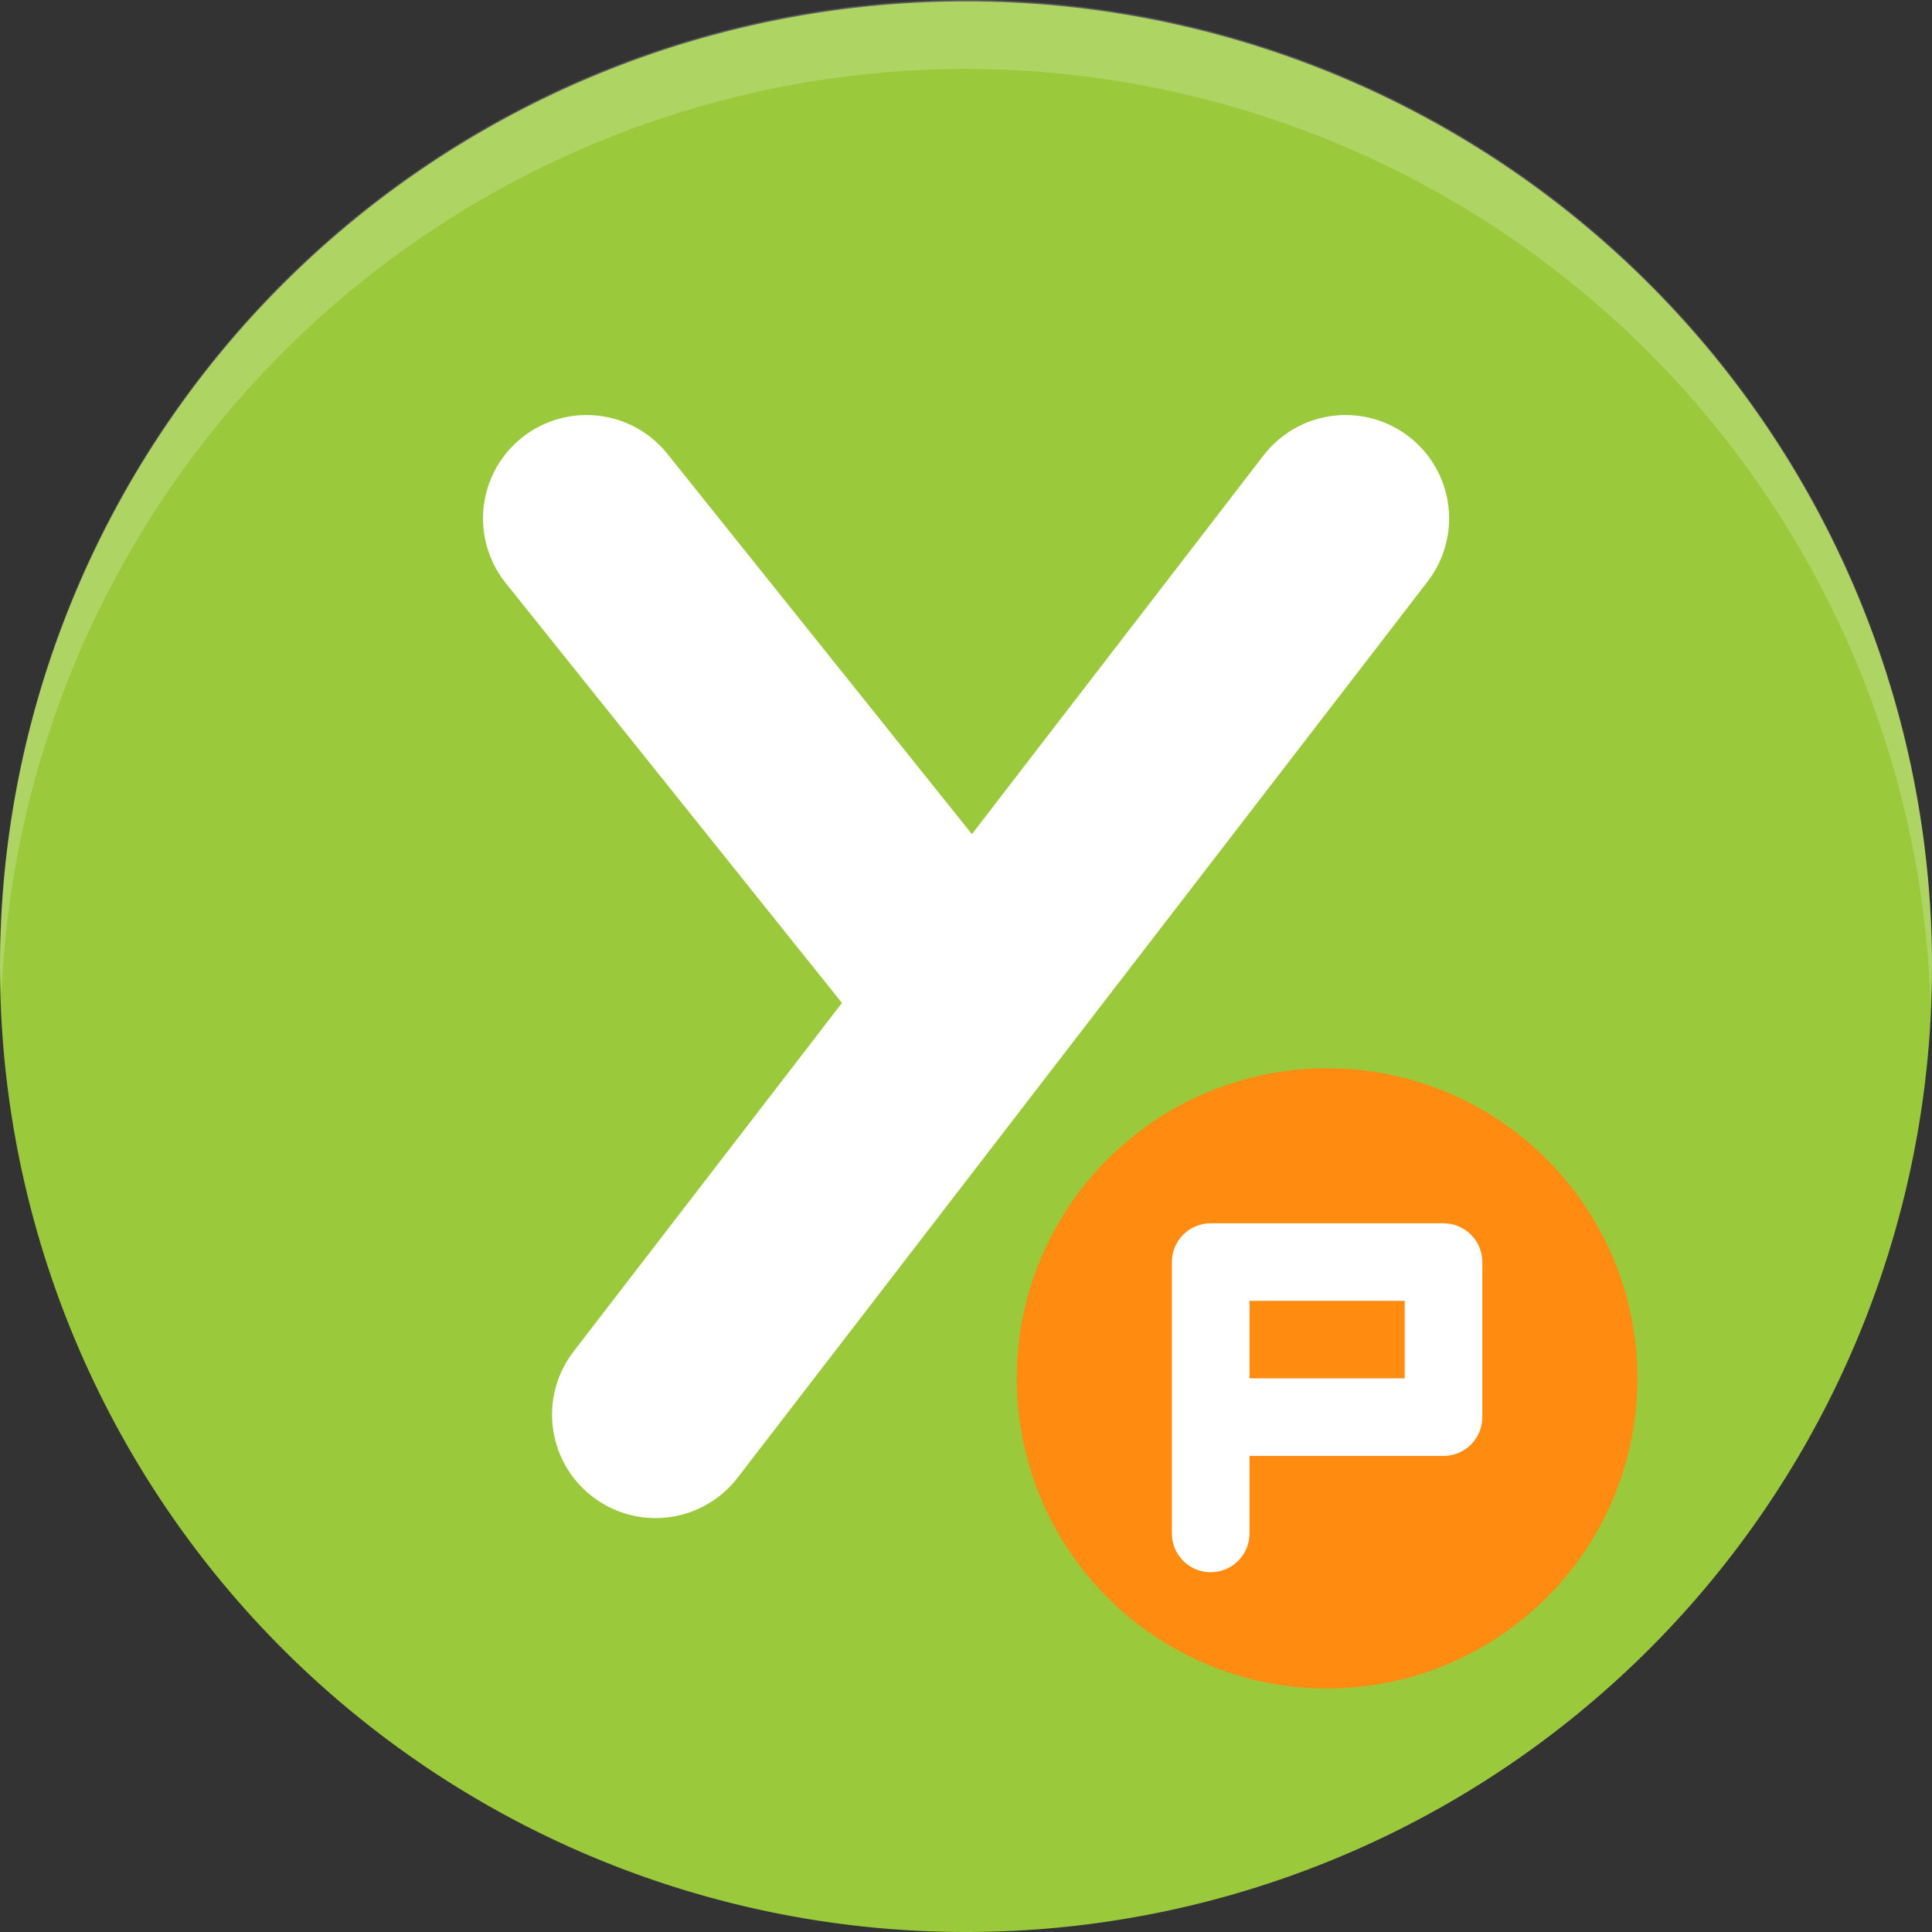
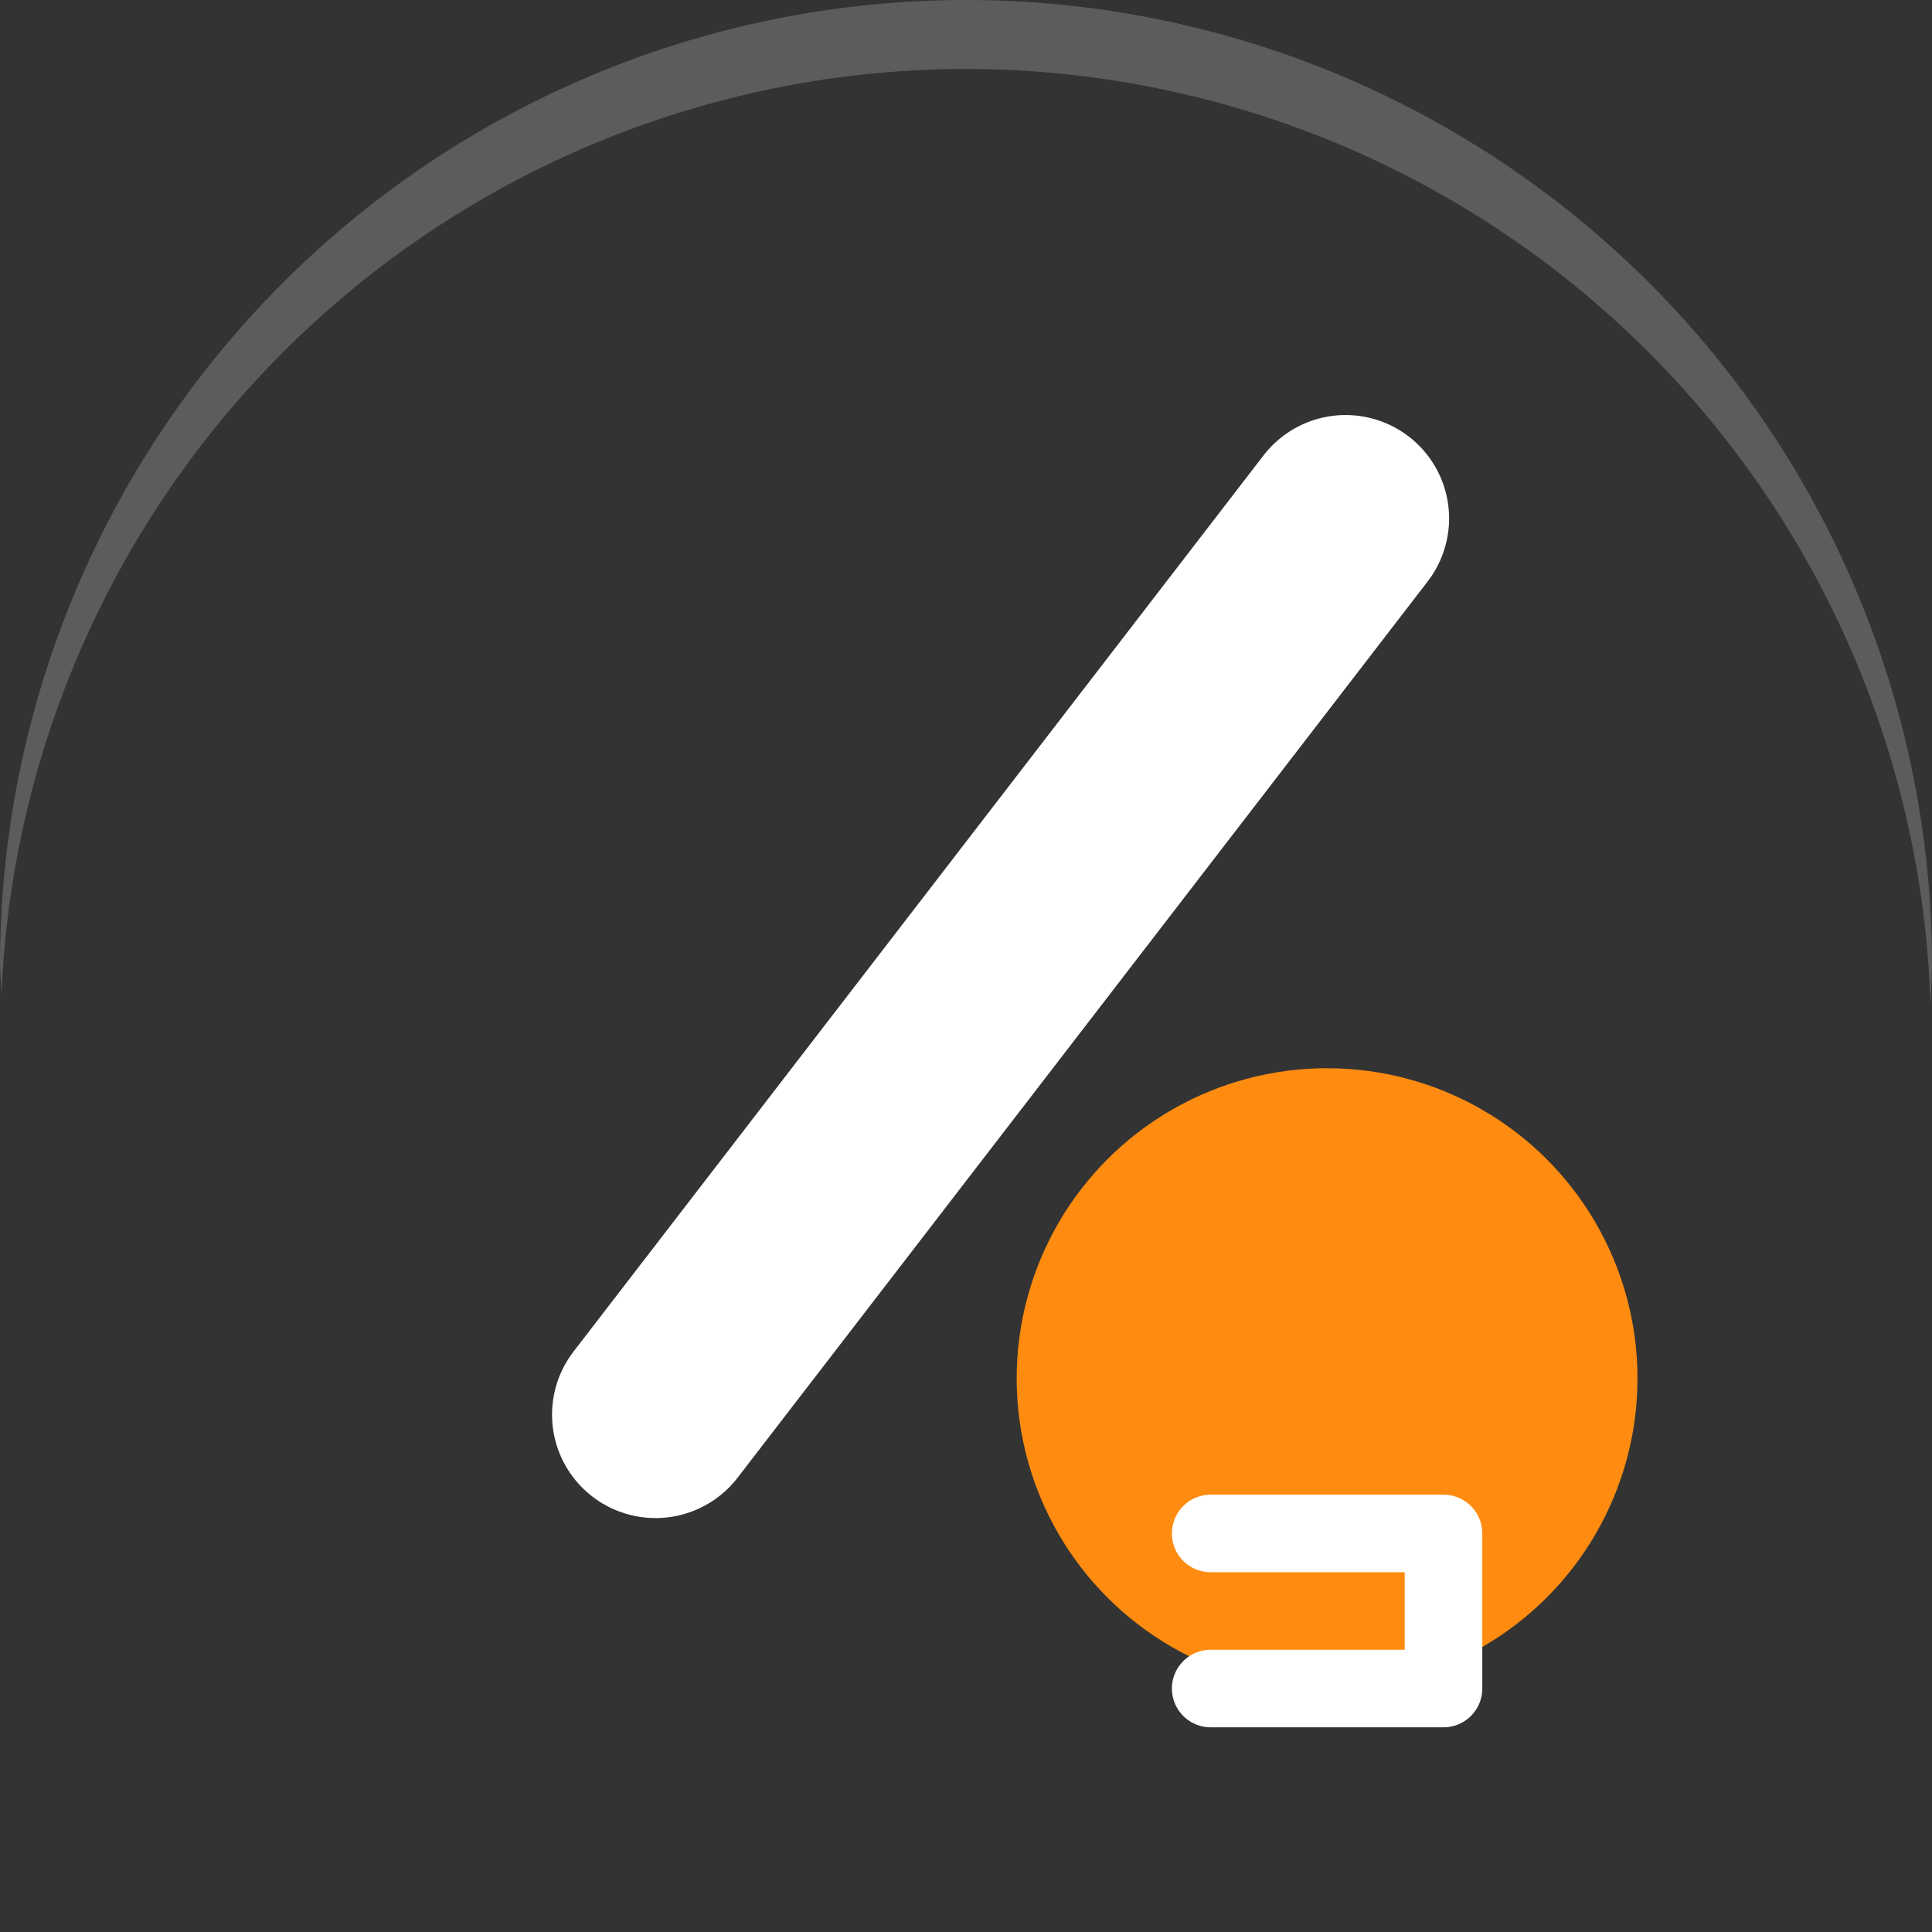
<svg xmlns="http://www.w3.org/2000/svg" xmlns:ns1="http://sodipodi.sourceforge.net/DTD/sodipodi-0.dtd" xmlns:ns2="http://www.inkscape.org/namespaces/inkscape" version="1.1" x="0px" y="0px" viewBox="0 0 1024 1024" style="enable-background:new 0 0 1024 1024;" xml:space="preserve" id="svg1" ns1:docname="yubico_icon.svg" ns2:version="1.3 (0e150ed, 2023-07-21)">
  <rect x="0" y="0" width="1024" height="1024" fill="#333333" stroke="none" />
  <defs id="defs1" />
  <ns1:namedview id="namedview1" pagecolor="#ffffff" bordercolor="#000000" borderopacity="0.25" ns2:showpageshadow="2" ns2:pageopacity="0.0" ns2:pagecheckerboard="0" ns2:deskcolor="#d1d1d1" ns2:zoom="0.24583009" ns2:cx="-333.56372" ns2:cy="654.92389" ns2:window-width="1920" ns2:window-height="1008" ns2:window-x="0" ns2:window-y="0" ns2:window-maximized="1" ns2:current-layer="layer1" />
  <style type="text/css" id="style1">
	.st0{fill:#FF9900;}
	.st1{fill:#FFFFFF;}
</style>
  <g ns2:label="Layer 1" ns2:groupmode="layer" id="layer1" transform="matrix(1.024,0,0,1.024,-15.36,-10.24)" style="display:inline">
-     <path style="display:inline;fill:#9aca3c;stroke-width:35.702" d="M 515,10.714 A 500,499.643 0 0 0 15,510.357 500,499.643 0 0 0 515,1010 500,499.643 0 0 0 1015,510.357 500,499.643 0 0 0 515,10.714 Z" id="path2" />
    <g id="g2" transform="matrix(2.143,0,0,2.141,-6.279,38.775)">
      <path style="display:inline;fill:none;stroke:#ffffff;stroke-width:50;stroke-linecap:round;stroke-linejoin:round" d="M 168.264,328.562 334.93,111.896" id="path5" />
-       <path style="display:inline;fill:none;stroke:#ffffff;stroke-width:50;stroke-linecap:round;stroke-linejoin:round" d="m 151.597,111.896 86.667,108.334" id="path6" />
    </g>
    <path style="display:inline;opacity:0.2;fill:#ffffff;stroke-width:35.702" d="M 515,10 A 500,499.643 0 0 0 15,509.643 500,499.643 0 0 0 15.767,524.42 500,499.643 0 0 1 515,45.689 500,499.643 0 0 1 1014.233,530.554 500,499.643 0 0 0 1015,509.643 500,499.643 0 0 0 515,10 Z" id="path7" />
    <g id="g3" transform="matrix(1.205,0,0,1.204,252.834,294.825)">
      <circle style="display:inline;fill:#ff8c10;stroke-width:16.667" cx="372.667" cy="356" id="circle8" r="133.333" ns1:insensitive="true" />
-       <path style="display:inline;fill:none;stroke:#ffffff;stroke-width:33.333;stroke-linecap:round;stroke-linejoin:round" d="M 322.667,422.667 V 306 h 100 v 66.667 h -100" id="path8" ns1:insensitive="true" />
+       <path style="display:inline;fill:none;stroke:#ffffff;stroke-width:33.333;stroke-linecap:round;stroke-linejoin:round" d="M 322.667,422.667 h 100 v 66.667 h -100" id="path8" ns1:insensitive="true" />
    </g>
  </g>
</svg>